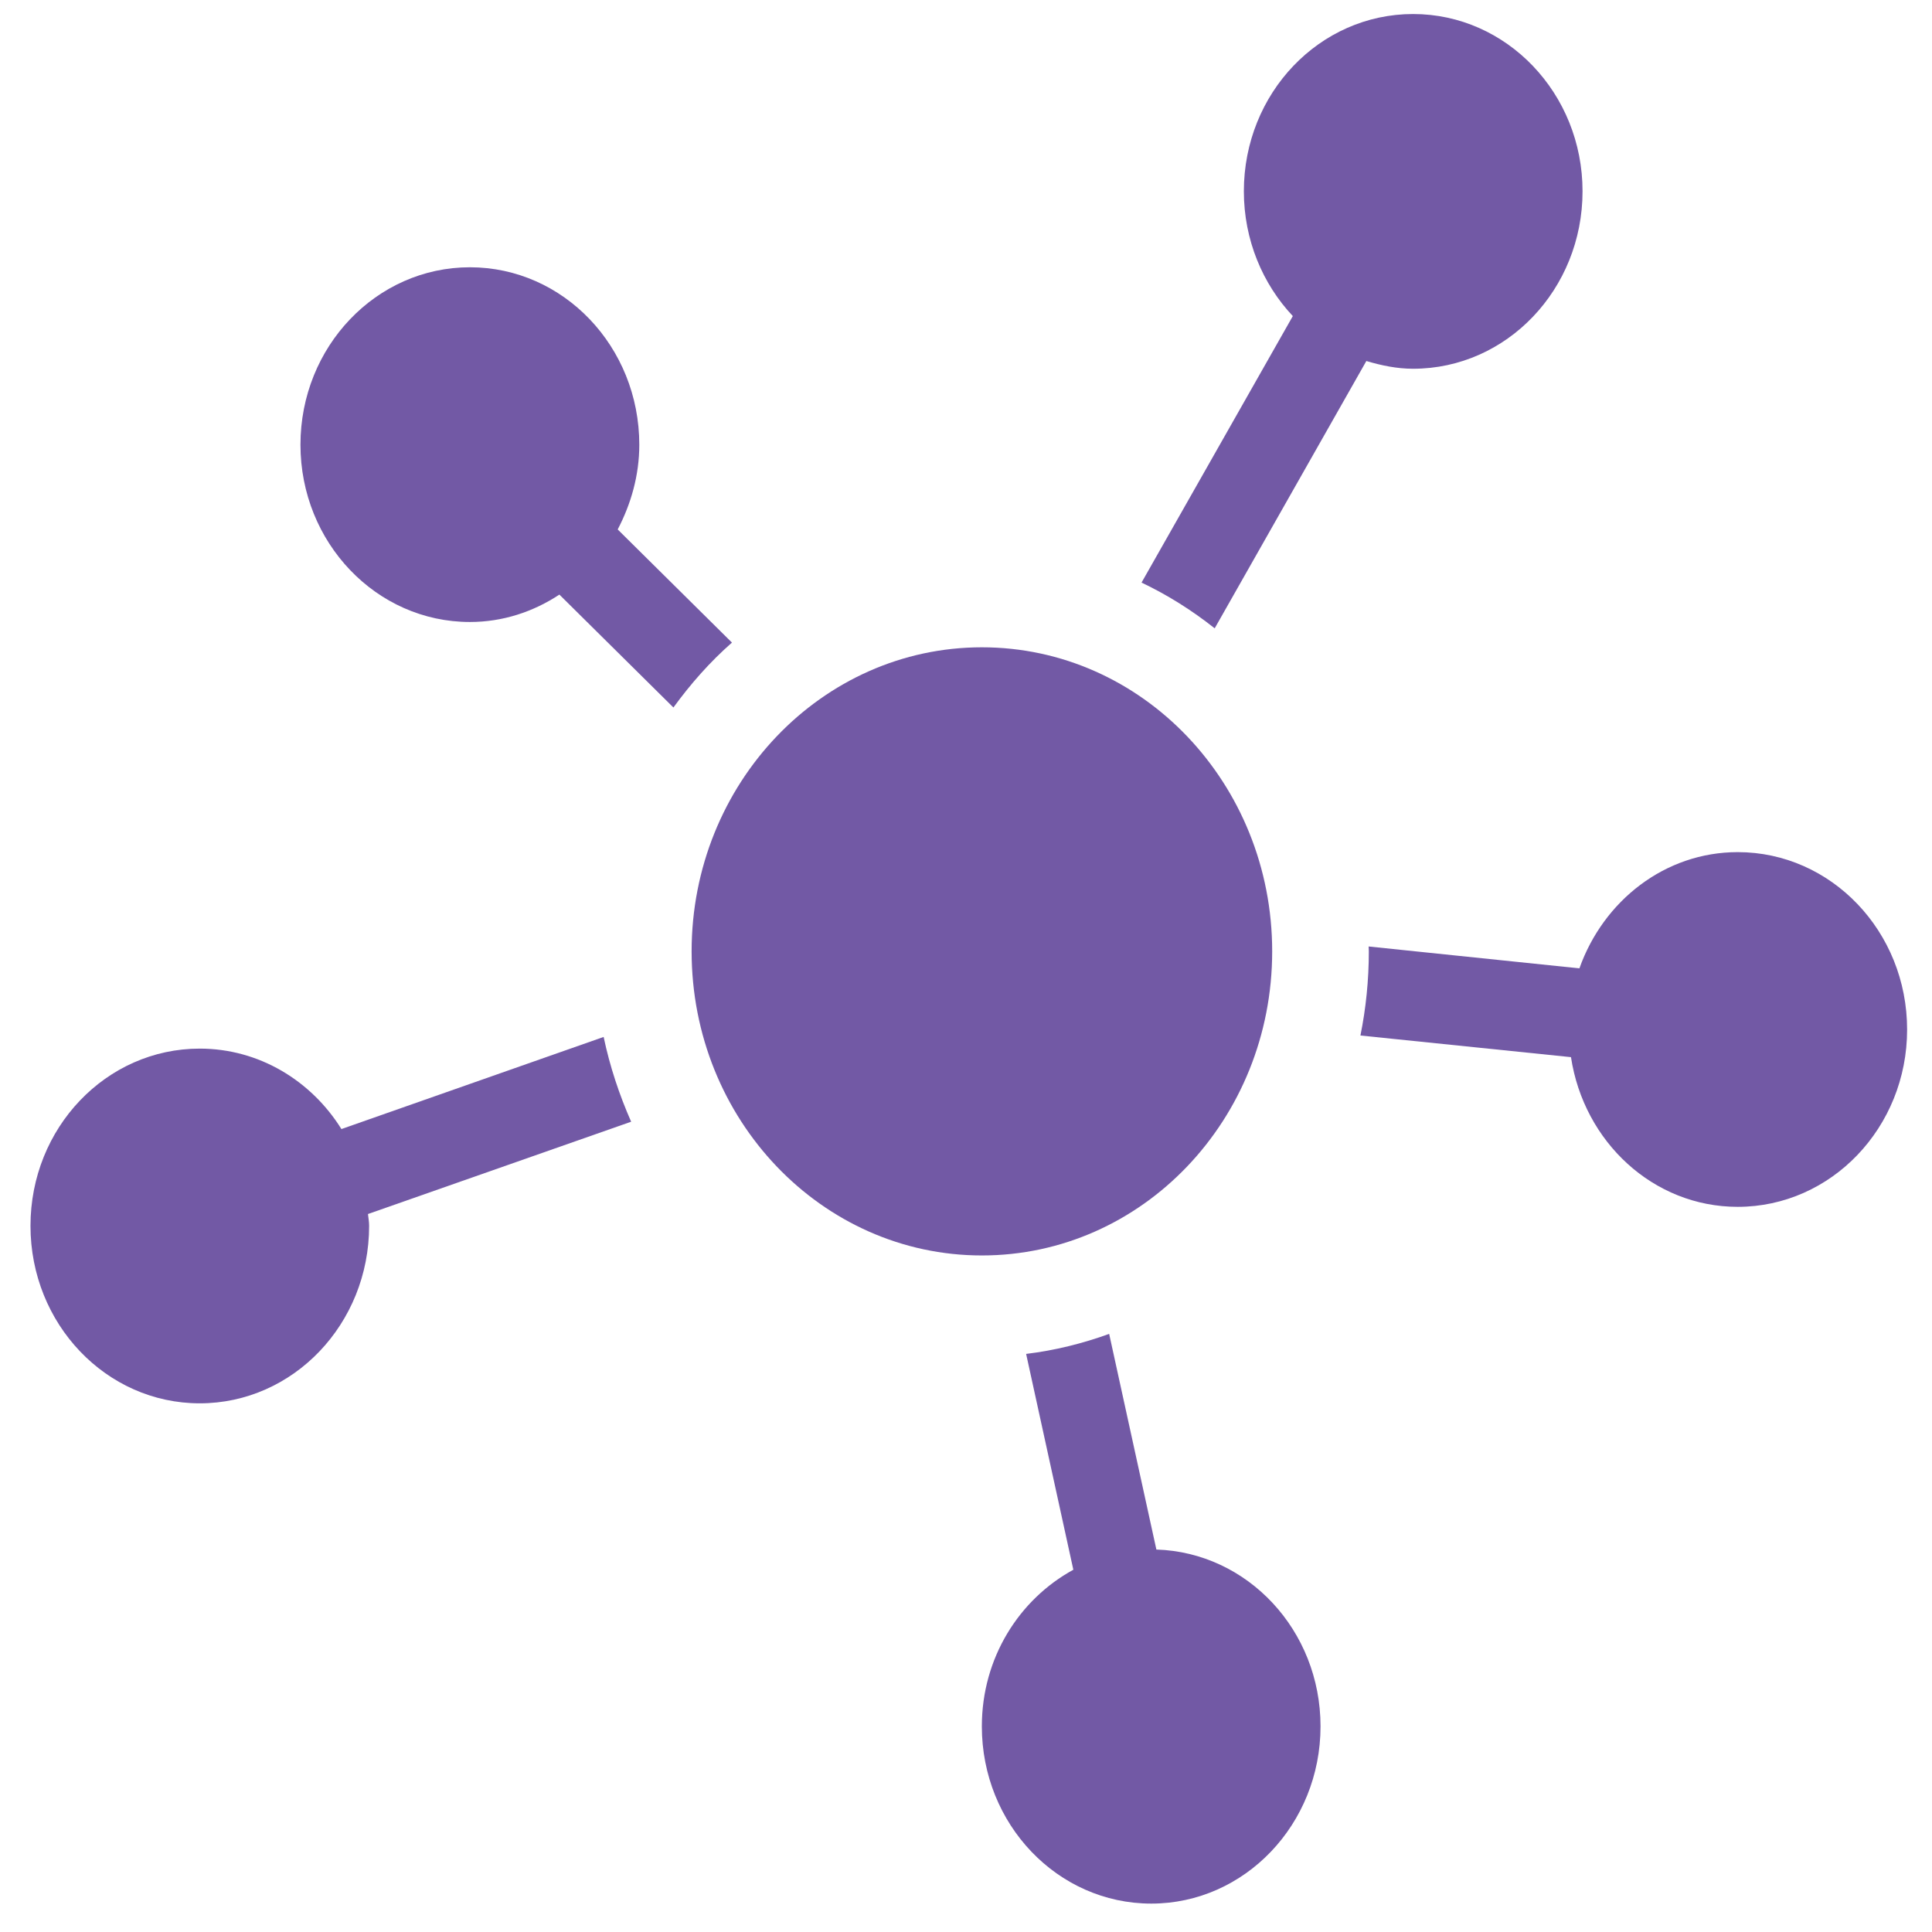
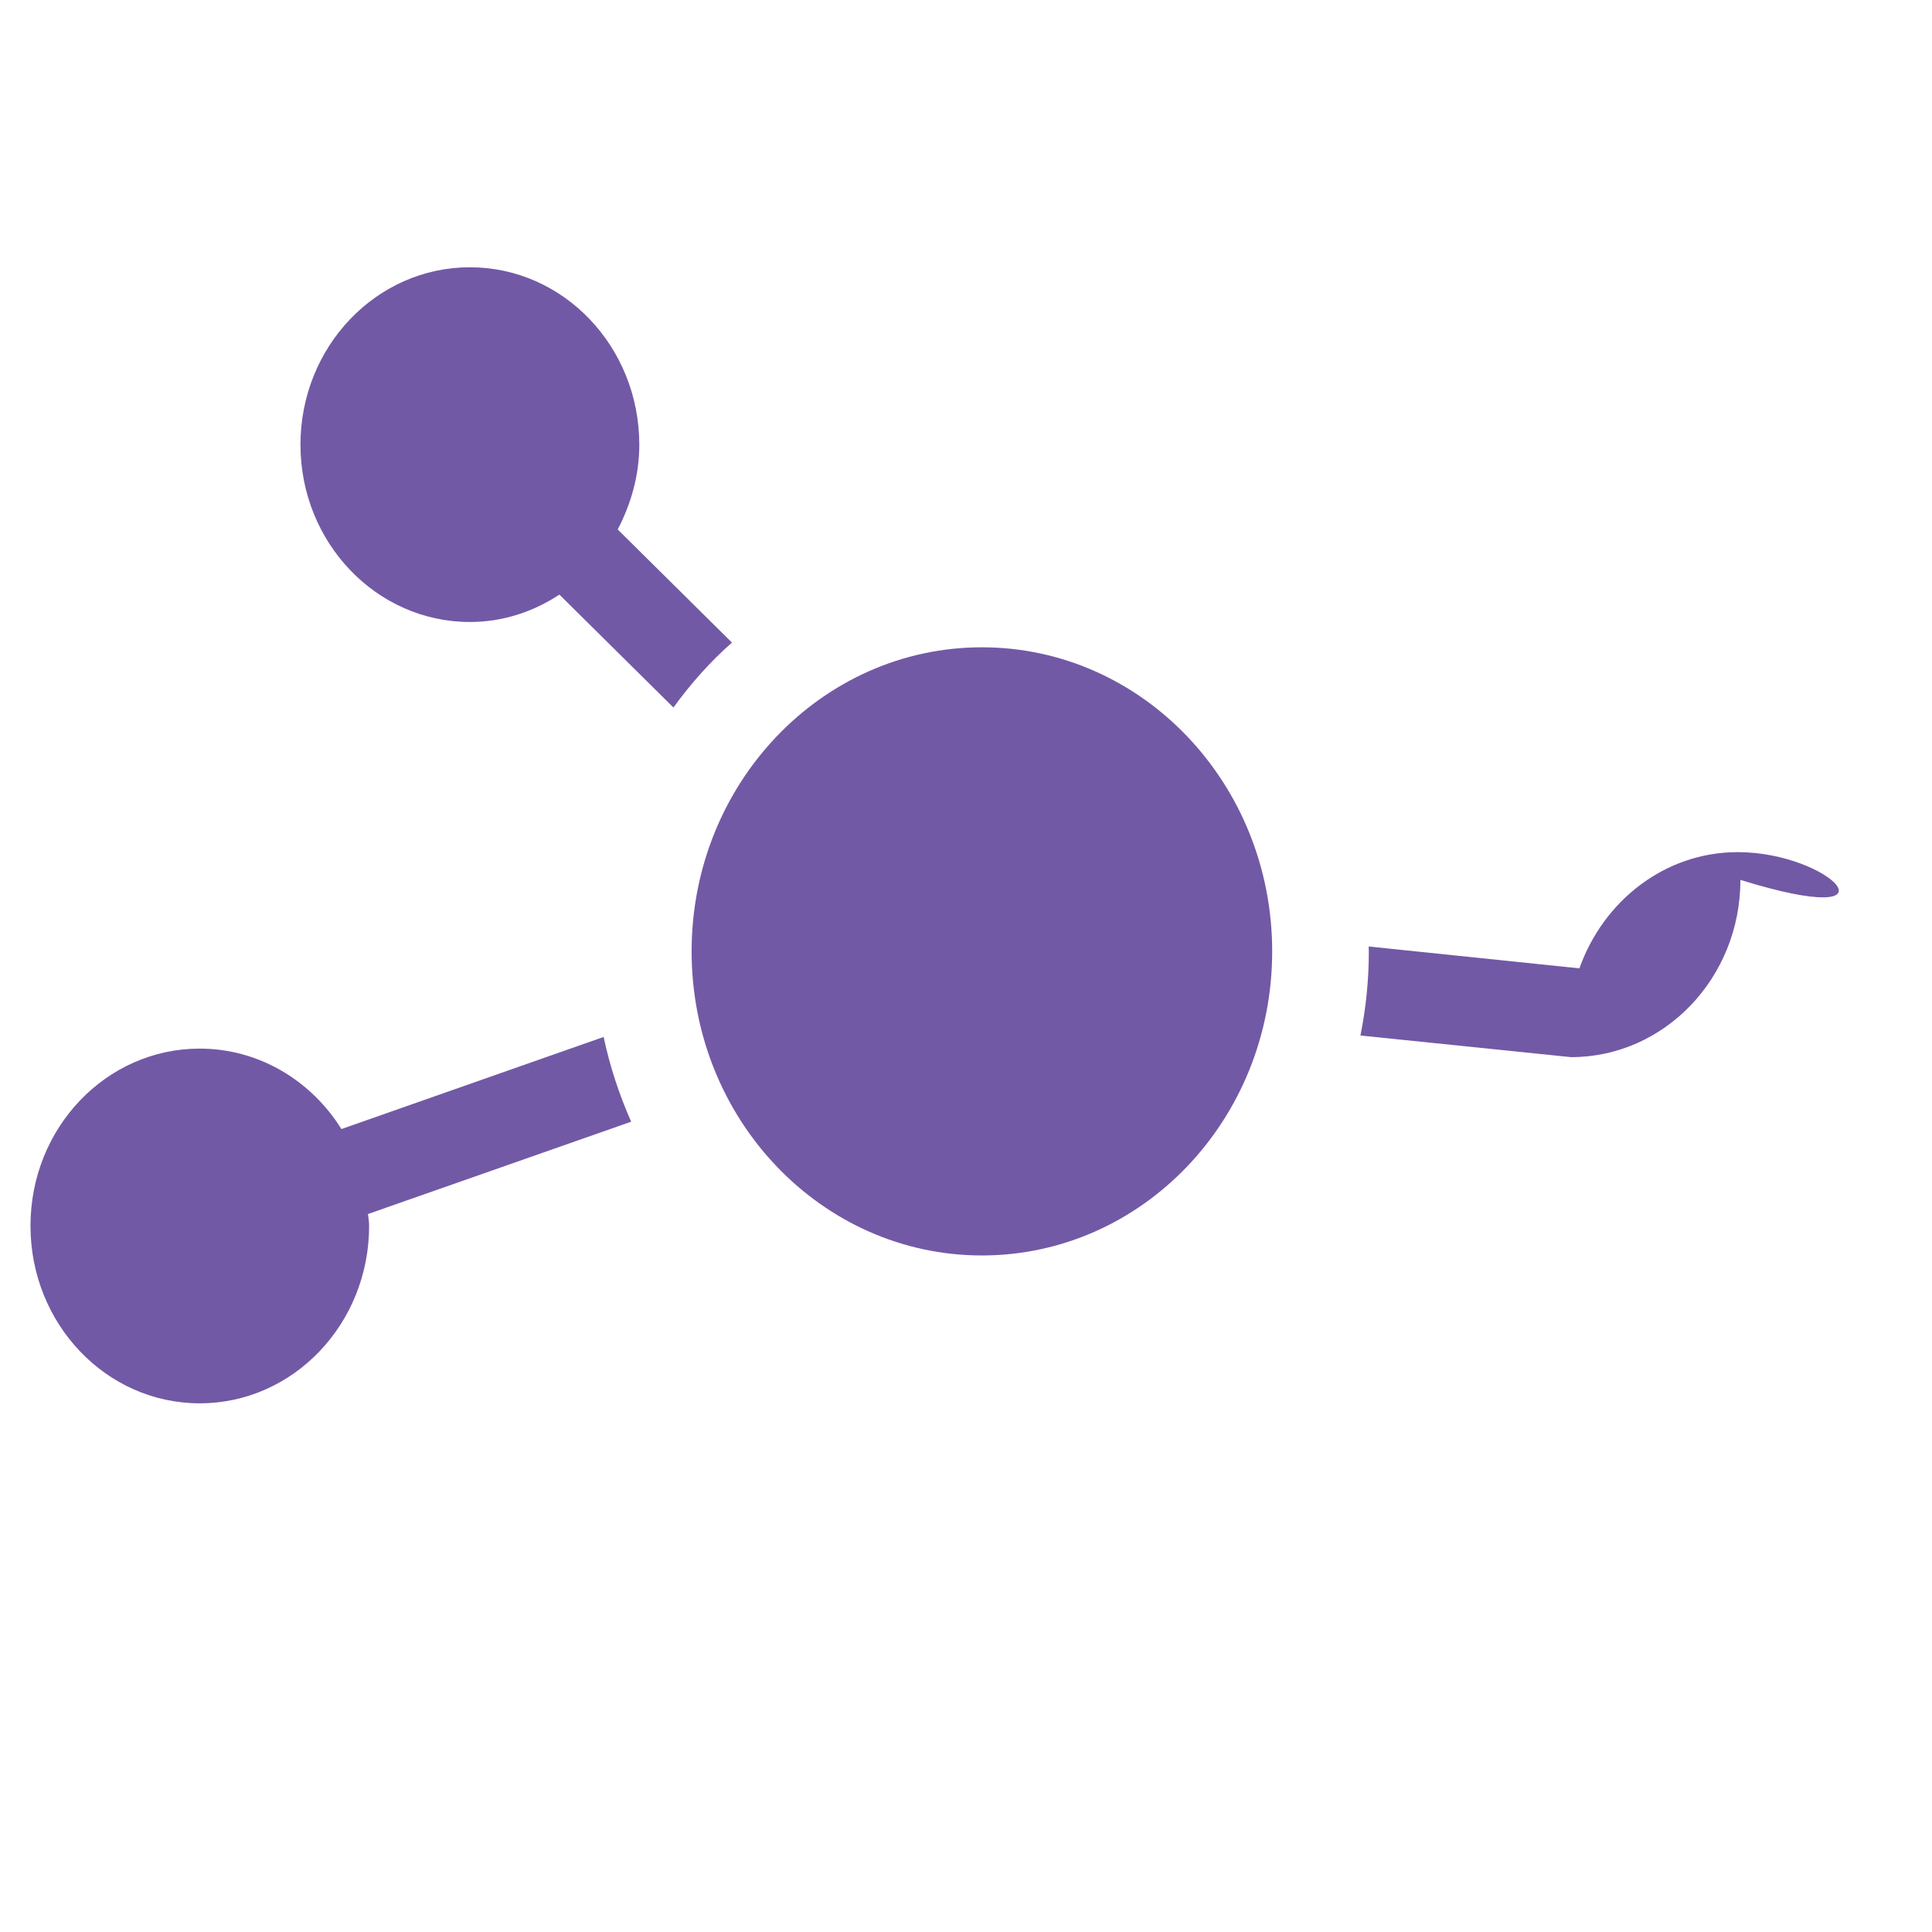
<svg xmlns="http://www.w3.org/2000/svg" version="1.1" id="Layer_1" x="0px" y="0px" width="50px" height="50px" viewBox="0 0 50 50" enable-background="new 0 0 50 50" xml:space="preserve">
  <g>
    <g>
      <path fill="#7259A5" d="M18.943,16.63l-2.957-2.928c0.342-0.655,0.559-1.395,0.559-2.193c0-2.537-1.962-4.592-4.384-4.592      s-4.385,2.055-4.385,4.592c0,2.531,1.963,4.588,4.385,4.588c0.852,0,1.644-0.265,2.316-0.709l2.951,2.922      C17.878,17.692,18.377,17.127,18.943,16.63L18.943,16.63z M18.943,16.63" />
-       <path fill="#7259A5" d="M31.436,16.261l3.925-6.918c0.388,0.115,0.787,0.2,1.21,0.2c2.422,0,4.385-2.057,4.385-4.593      c0-2.531-1.963-4.587-4.385-4.587s-4.38,2.05-4.38,4.587c0,1.258,0.486,2.4,1.267,3.23l-3.915,6.897      C30.219,15.399,30.849,15.796,31.436,16.261L31.436,16.261z M31.436,16.261" />
-       <path fill="#7259A5" d="M44.972,22.053c-1.882,0-3.476,1.258-4.097,3.008l-5.455-0.566c0,0.042,0.005,0.084,0.005,0.126      c0,0.745-0.075,1.475-0.217,2.178l5.449,0.56c0.333,2.193,2.13,3.874,4.314,3.874c2.422,0,4.385-2.055,4.385-4.587      C49.357,24.109,47.394,22.053,44.972,22.053L44.972,22.053z M44.972,22.053" />
-       <path fill="#7259A5" d="M29.927,40.102l-1.222-5.581c-0.686,0.248-1.403,0.428-2.149,0.518l1.222,5.586      c-1.403,0.766-2.368,2.282-2.368,4.053c0,2.531,1.958,4.587,4.385,4.587c2.417,0,4.38-2.055,4.38-4.587      C34.175,42.189,32.283,40.176,29.927,40.102L29.927,40.102z M29.927,40.102" />
+       <path fill="#7259A5" d="M44.972,22.053c-1.882,0-3.476,1.258-4.097,3.008l-5.455-0.566c0,0.042,0.005,0.084,0.005,0.126      c0,0.745-0.075,1.475-0.217,2.178l5.449,0.56c2.422,0,4.385-2.055,4.385-4.587      C49.357,24.109,47.394,22.053,44.972,22.053L44.972,22.053z M44.972,22.053" />
      <path fill="#7259A5" d="M15.622,26.836L8.836,29.22c-0.781-1.253-2.134-2.082-3.667-2.082c-2.422,0-4.38,2.05-4.38,4.587      s1.958,4.593,4.38,4.593s4.384-2.056,4.384-4.593c0-0.106-0.019-0.206-0.03-0.306l6.811-2.389      C16.027,28.332,15.784,27.603,15.622,26.836L15.622,26.836z M15.622,26.836" />
      <path fill="#7259A5" d="M32.924,24.621c0,4.35-3.361,7.87-7.513,7.87c-4.146,0-7.512-3.52-7.512-7.87      c0-4.343,3.366-7.869,7.512-7.869C29.563,16.752,32.924,20.278,32.924,24.621L32.924,24.621z M32.924,24.621" />
    </g>
  </g>
</svg>